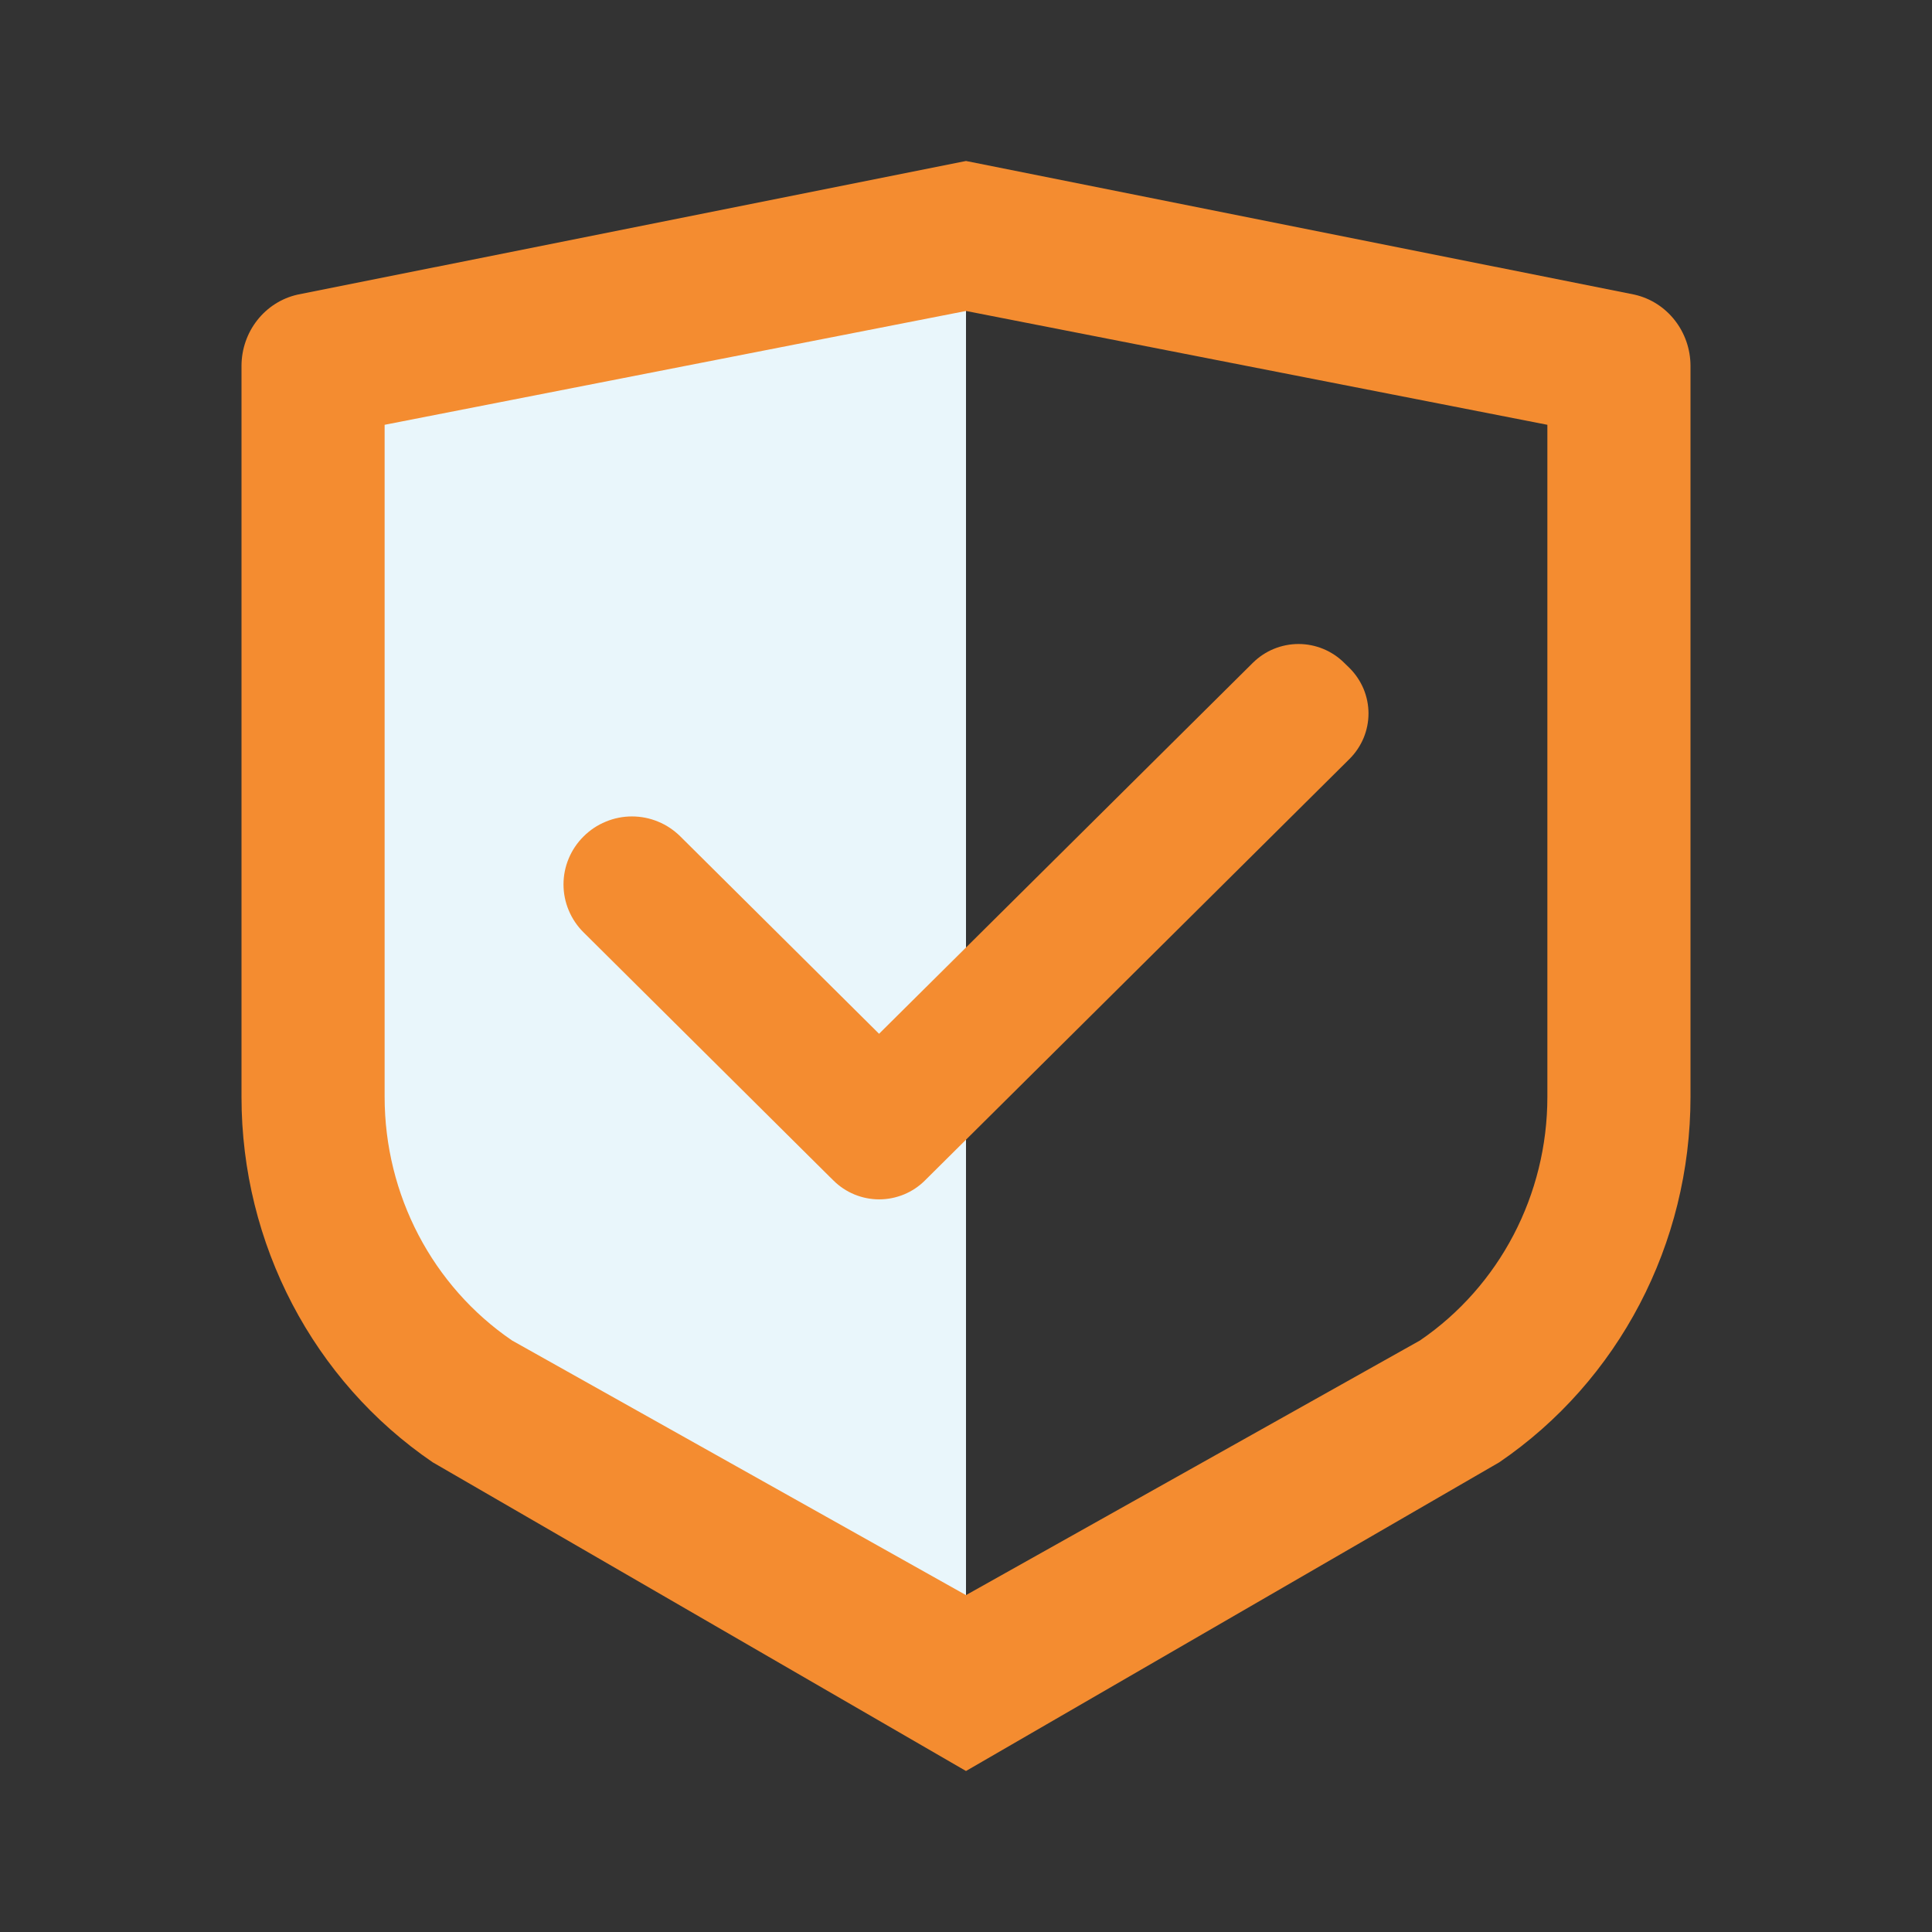
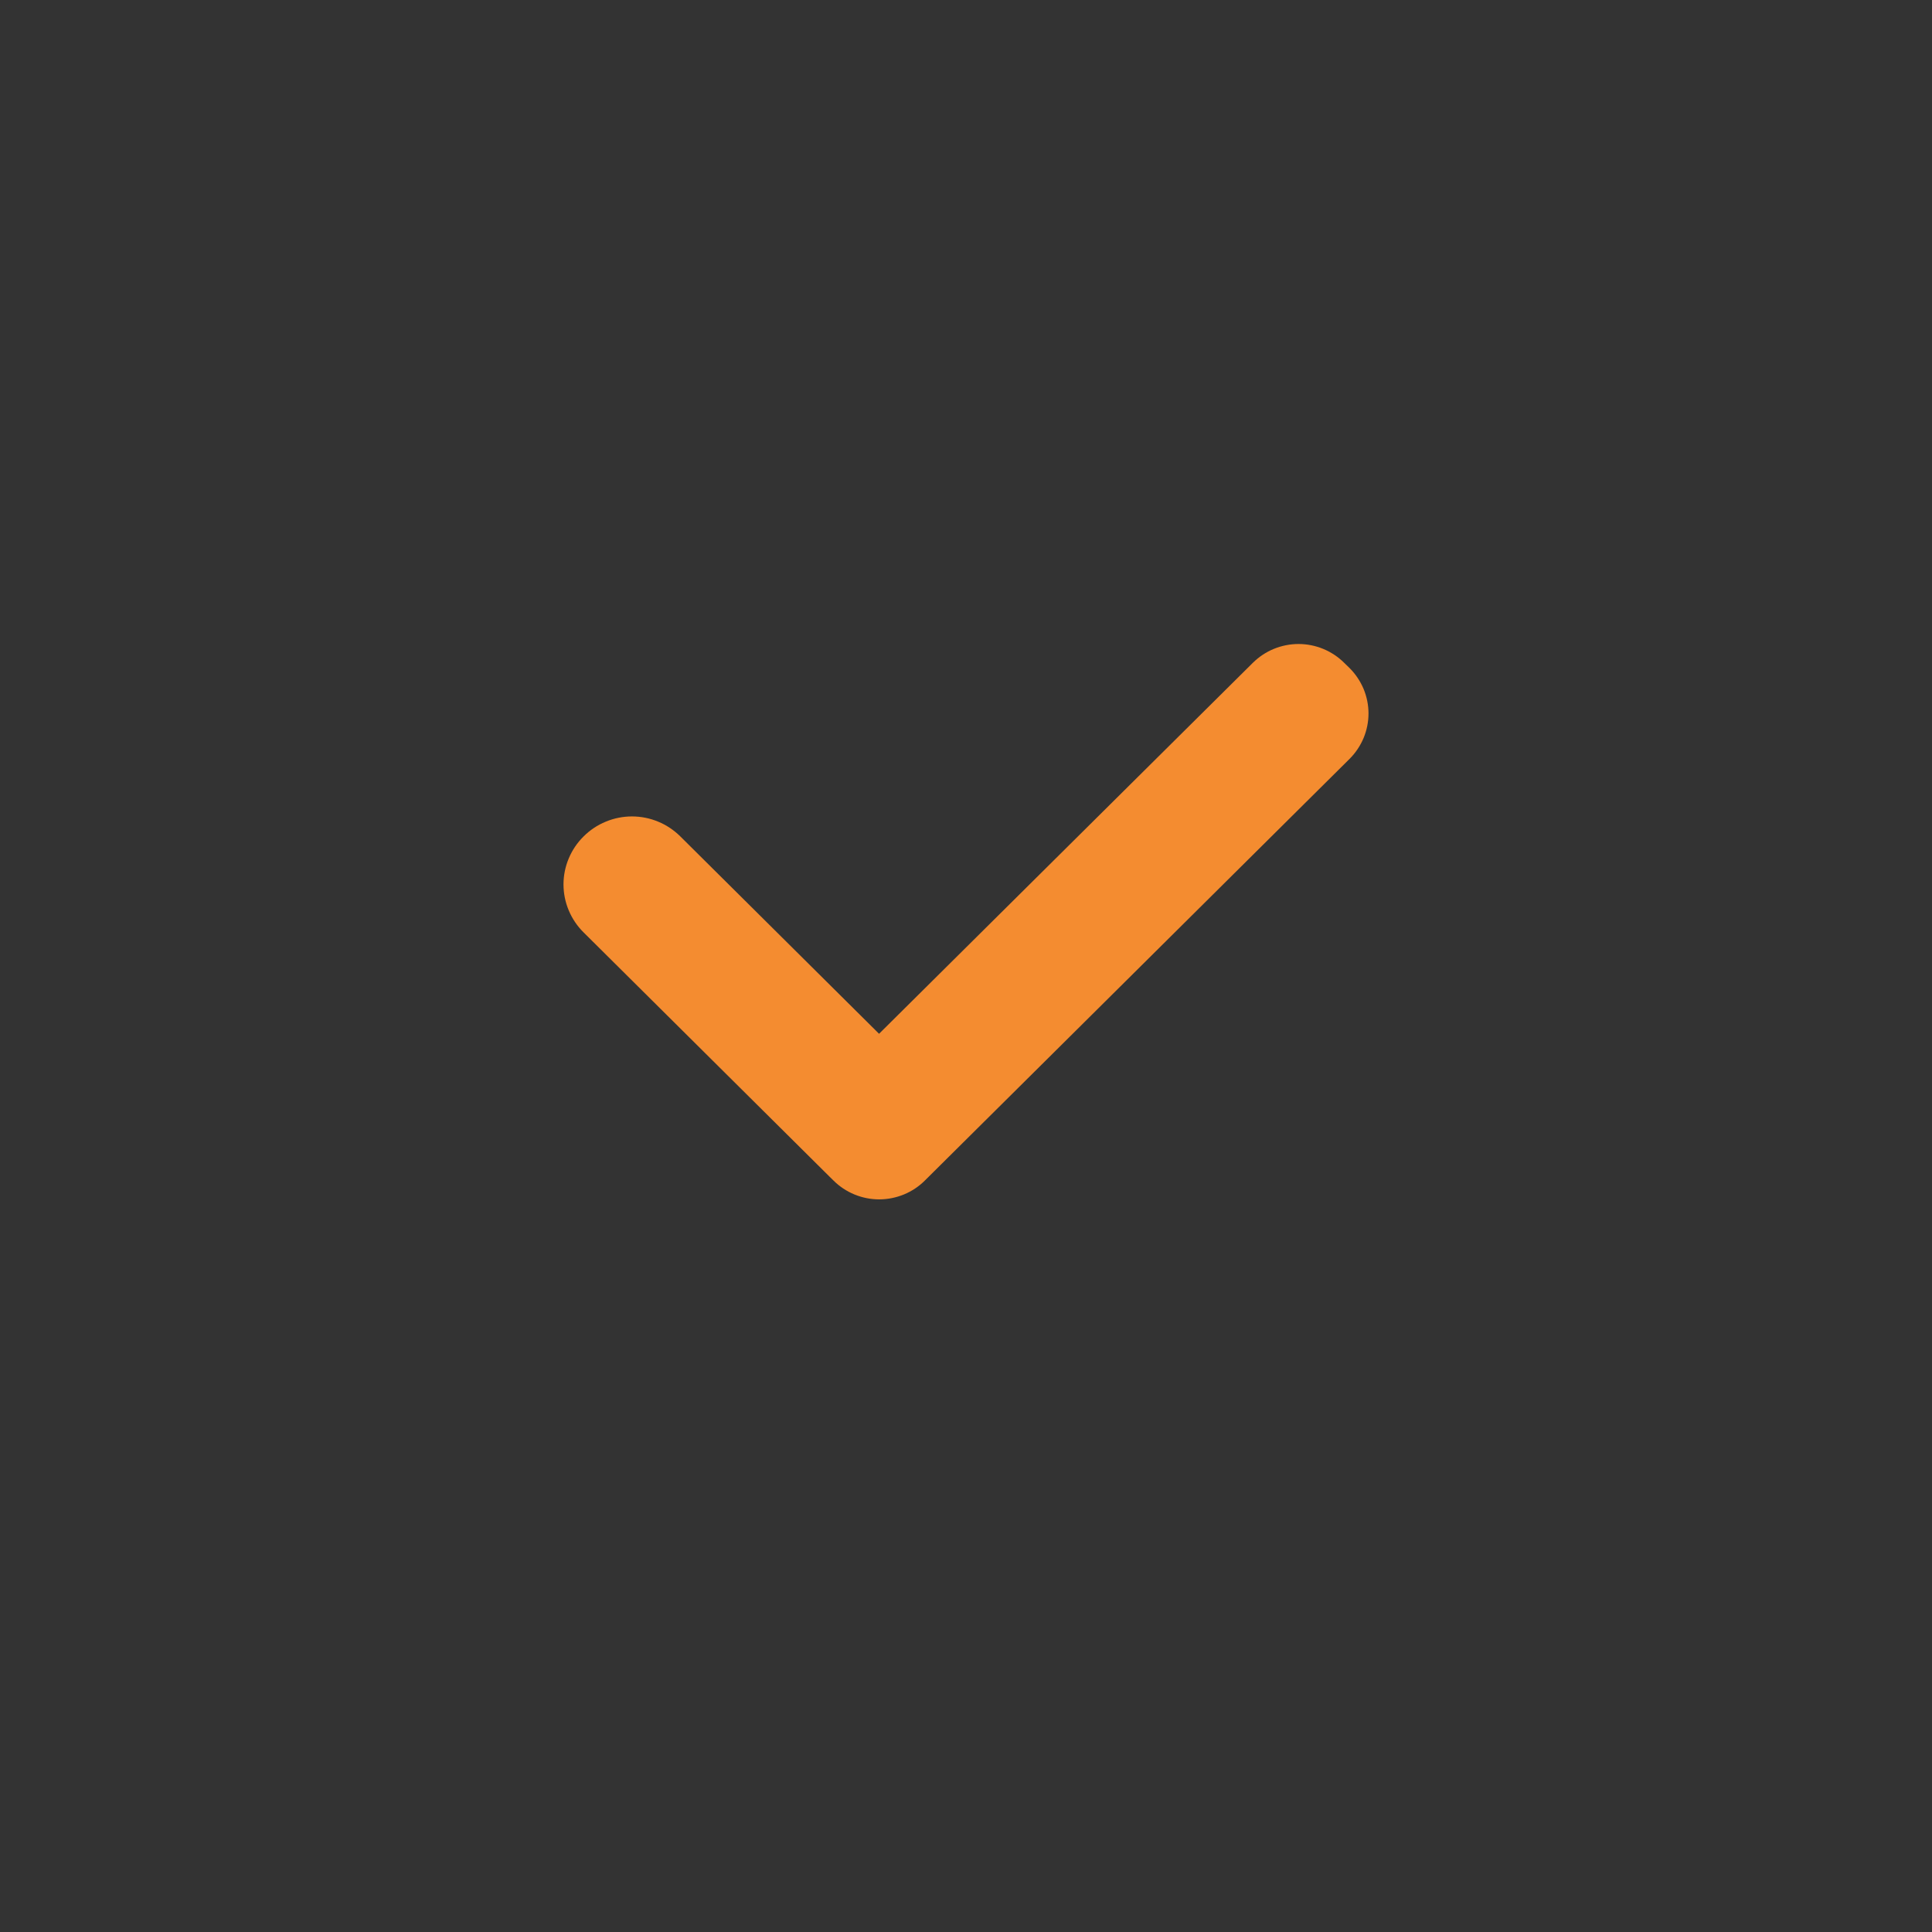
<svg xmlns="http://www.w3.org/2000/svg" width="24" height="24" viewBox="0 0 24 24" fill="none">
  <rect x="0" y="0" width="24" height="24" fill="#333333" stroke="none" />
-   <path d="M4 5L12 3V21L4 15V5Z" fill="#E9F6FB" />
-   <path d="M3.696 3.66L12 2L20.304 3.66C20.711 3.752 21 4.121 21 4.547V13.626C21 15.45 20.109 17.153 18.625 18.165L12 22L5.375 18.165C3.891 17.153 3 15.45 3 13.626V4.547C3 4.121 3.289 3.752 3.696 3.66ZM4.778 5.277V13.626C4.778 14.842 5.372 15.977 6.361 16.652L12 19.815L17.639 16.652C18.628 15.977 19.222 14.842 19.222 13.626V5.277L12 3.863L4.778 5.277Z" fill="#F48C30" />
  <path d="M8.451 10.39C8.372 10.312 8.279 10.249 8.176 10.207C8.073 10.164 7.962 10.142 7.85 10.142C7.739 10.142 7.628 10.164 7.525 10.207C7.422 10.249 7.328 10.312 7.25 10.39C7.171 10.468 7.108 10.561 7.065 10.664C7.022 10.766 7 10.876 7 10.986C7 11.097 7.022 11.207 7.065 11.309C7.108 11.412 7.171 11.505 7.25 11.583L10.304 14.616L10.354 14.665C10.428 14.739 10.517 14.798 10.614 14.838C10.711 14.878 10.816 14.899 10.921 14.899C11.027 14.899 11.131 14.878 11.229 14.838C11.326 14.798 11.415 14.739 11.489 14.665L16.765 9.427C16.839 9.353 16.898 9.265 16.939 9.168C16.979 9.071 17 8.968 17 8.863C17 8.758 16.979 8.655 16.939 8.558C16.898 8.461 16.839 8.373 16.765 8.299L16.698 8.234C16.624 8.16 16.535 8.101 16.438 8.061C16.341 8.021 16.236 8 16.131 8C16.025 8 15.921 8.021 15.823 8.061C15.726 8.101 15.638 8.16 15.563 8.234L10.92 12.842L8.451 10.39Z" fill="#F48C30" />
</svg>